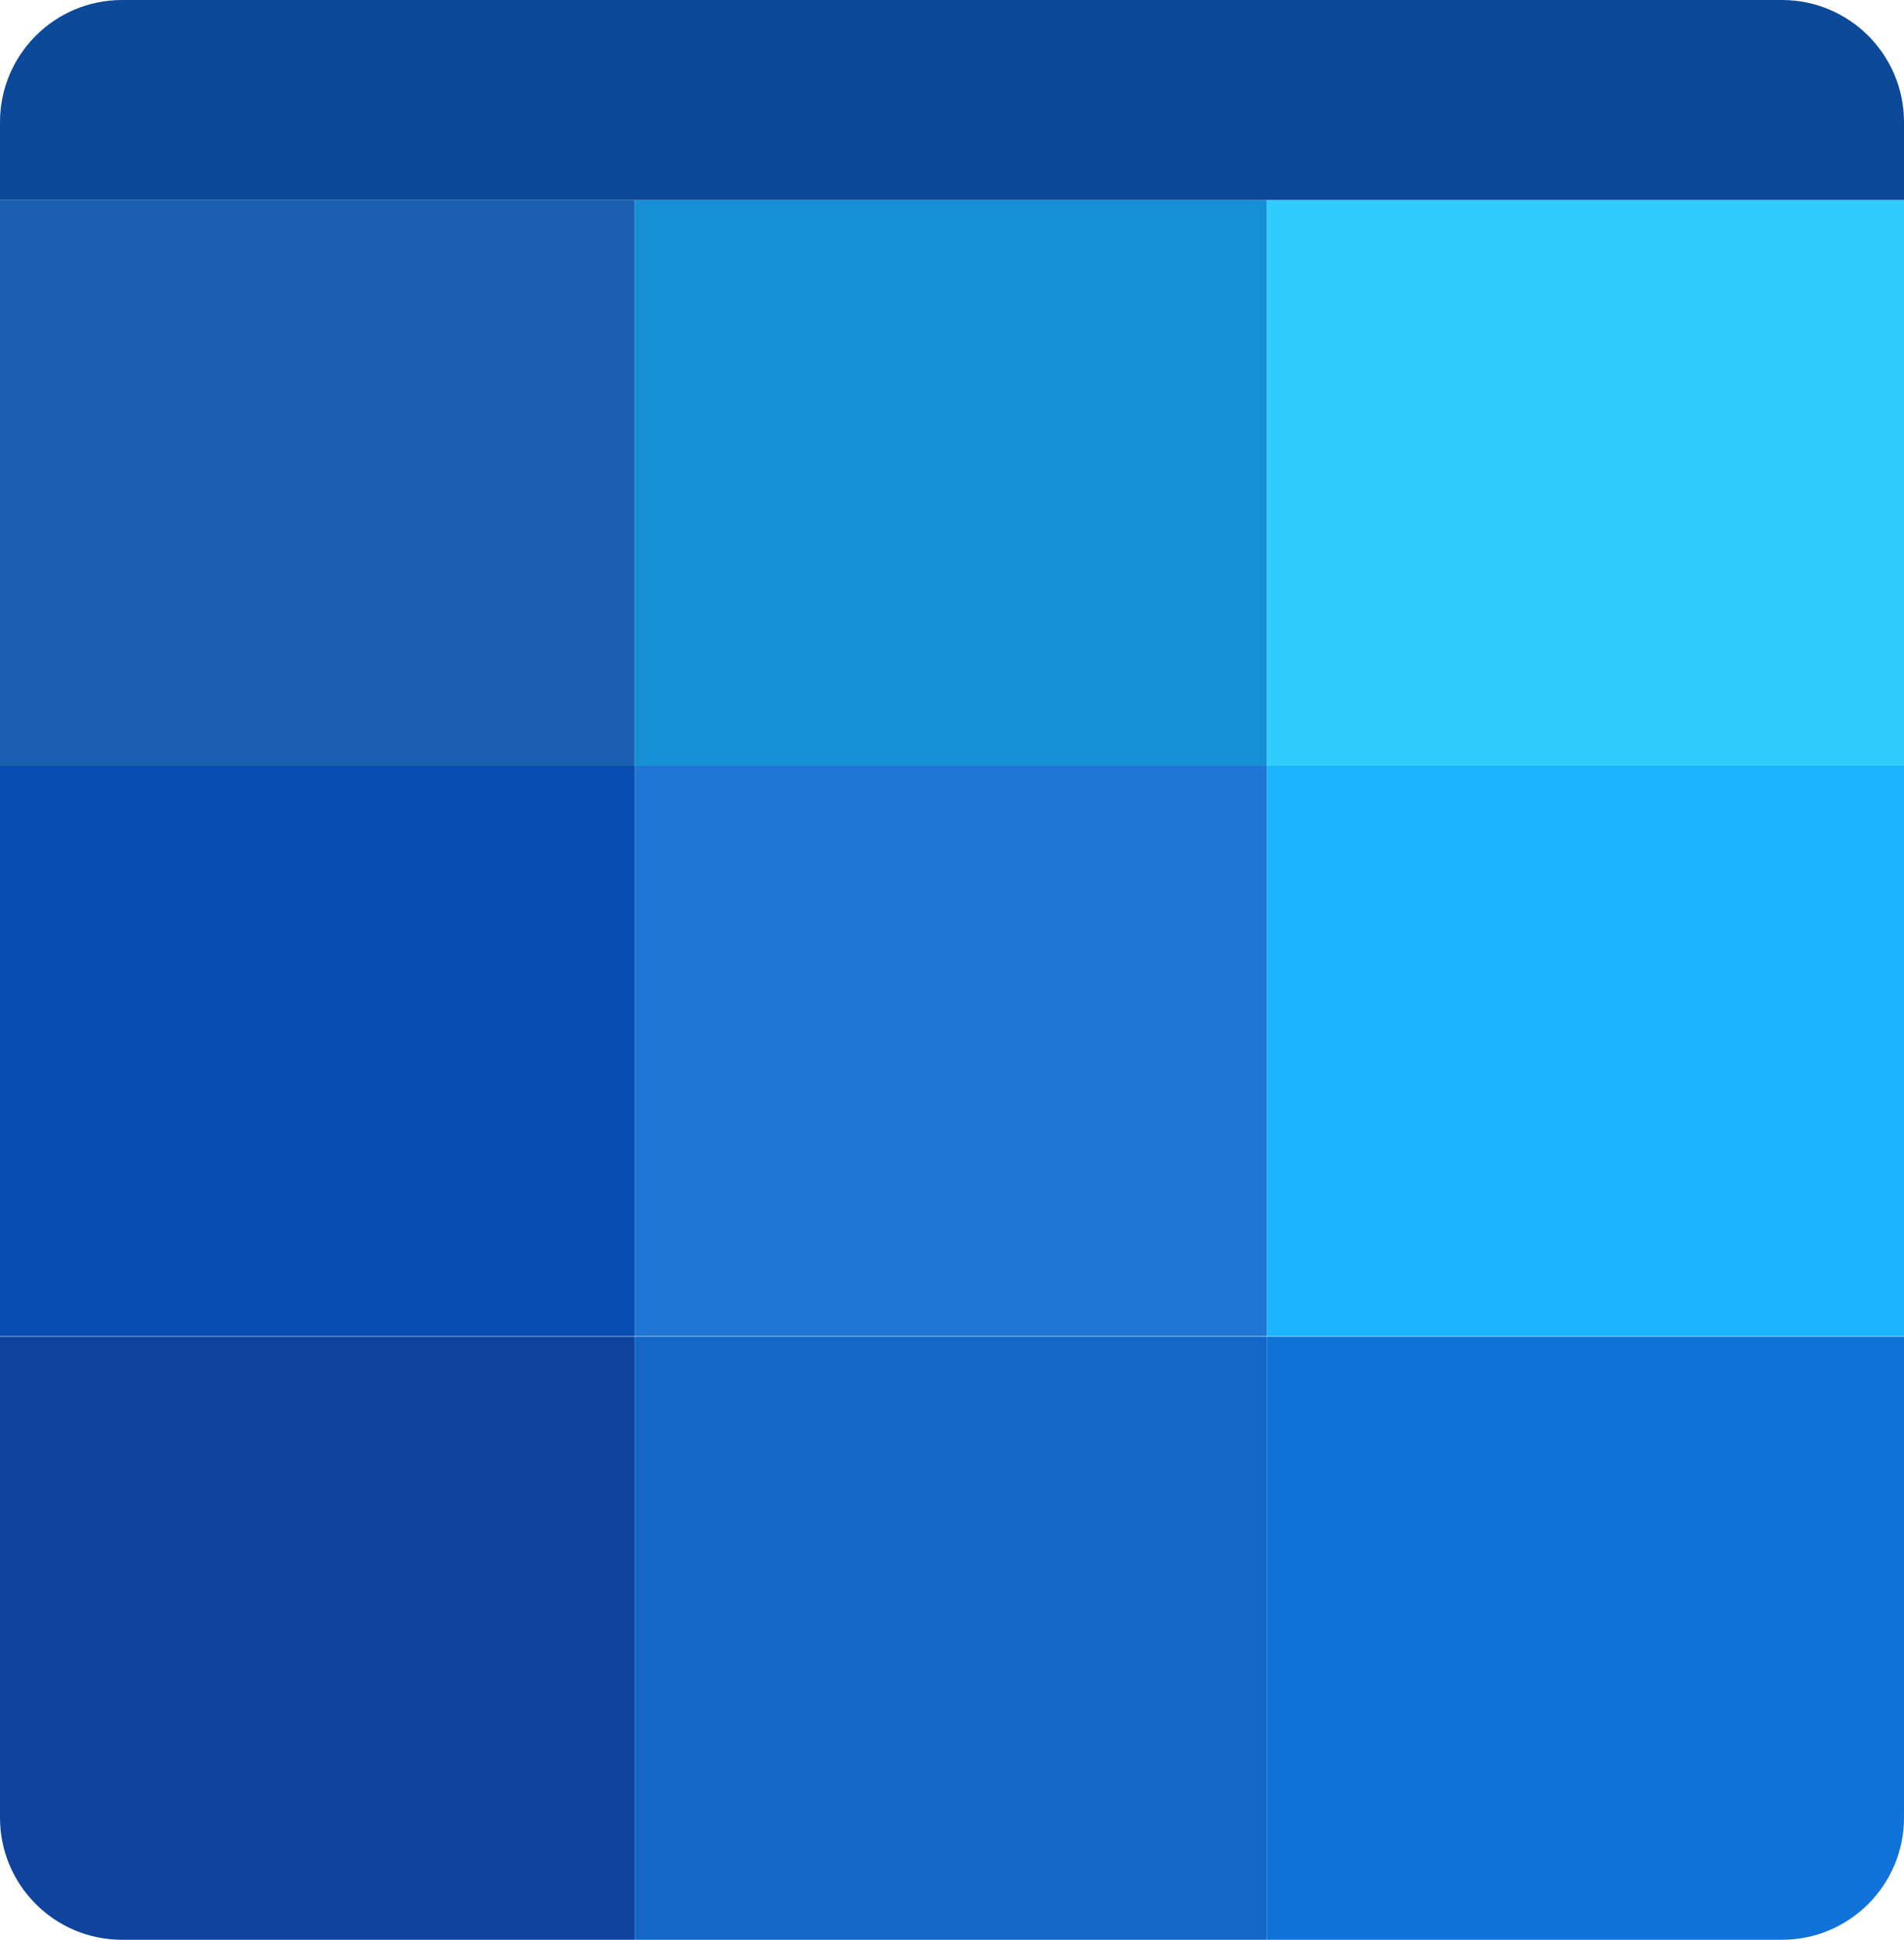
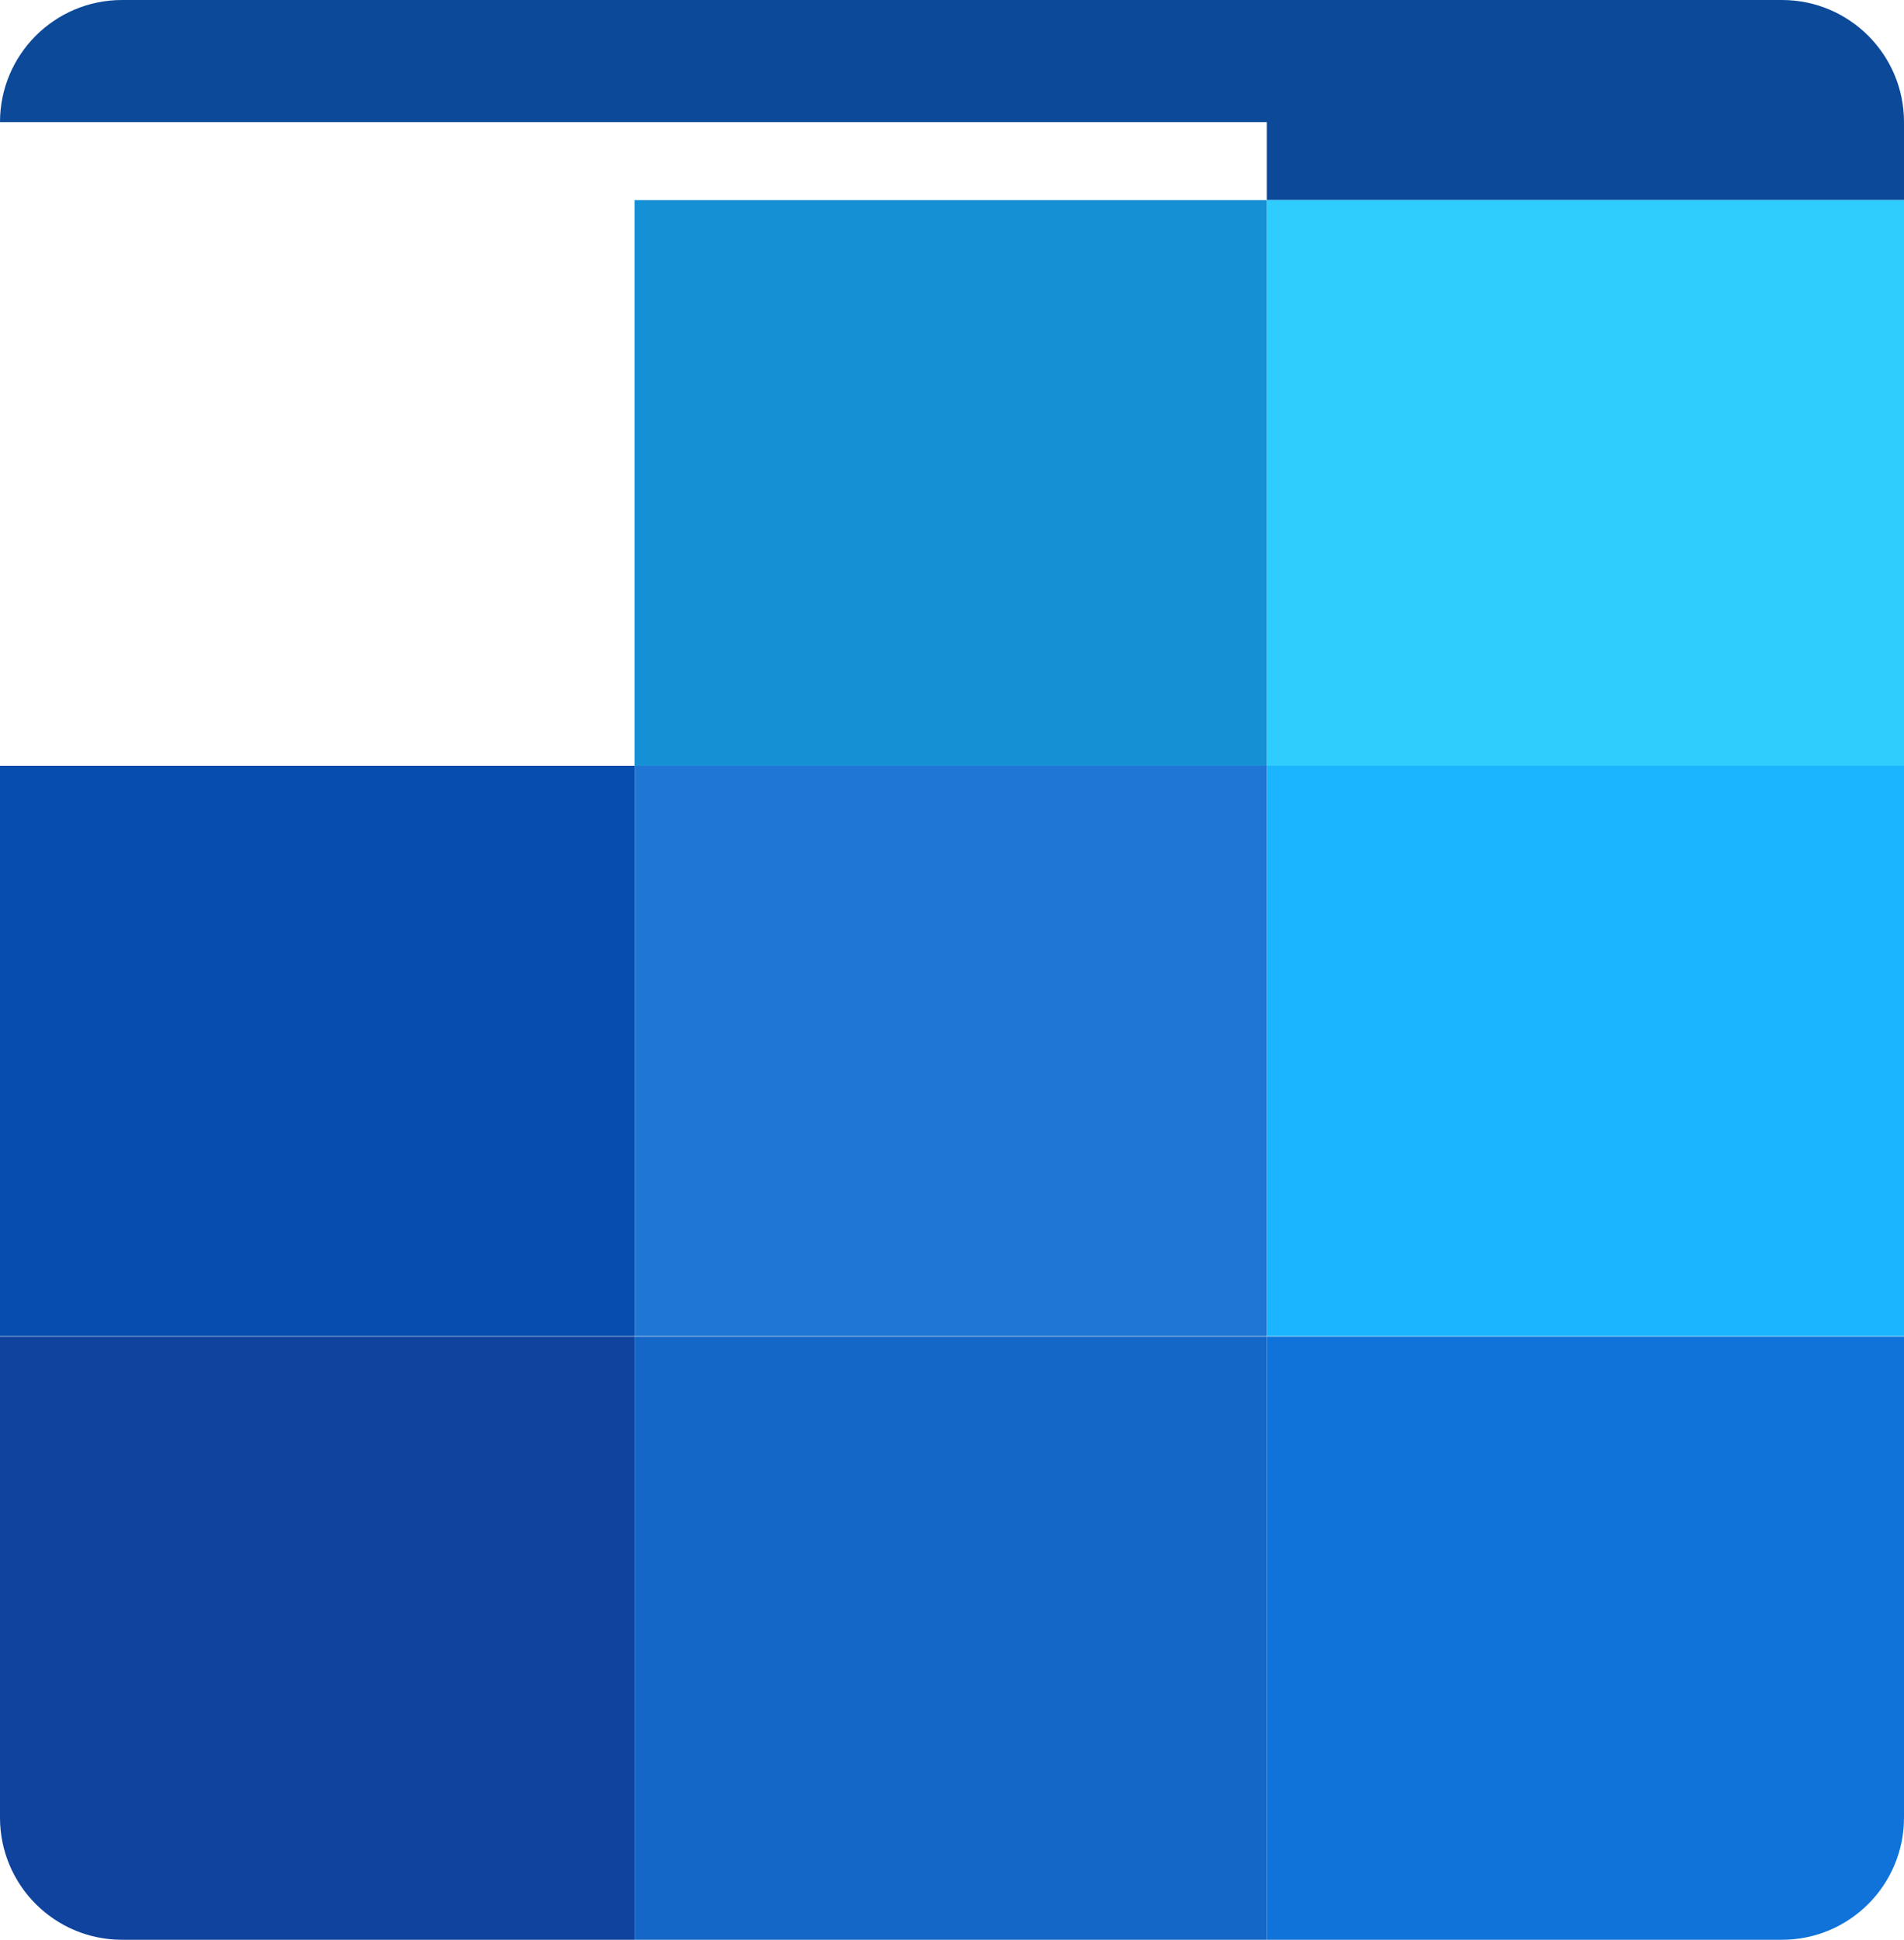
<svg xmlns="http://www.w3.org/2000/svg" version="1.1" id="Layer_1" x="0px" y="0px" viewBox="0 0 432.1 440" style="enable-background:new 0 0 432.1 440;" xml:space="preserve">
  <style type="text/css">
	.st0{fill:#0C4999;}
	.st1{fill:#0F73D9;}
	.st2{fill:#0F439D;}
	.st3{fill:#2ECDFD;}
	.st4{fill:#1C5FB0;}
	.st5{fill:#1467C7;}
	.st6{fill:#1690D5;}
	.st7{fill:#1BB4FF;}
	.st8{fill:#074DAF;}
	.st9{fill:#2076D4;}
</style>
  <g>
-     <path class="st0" d="M287.5,45.4h144.6V27.7c0-15.3-12.4-27.7-27.7-27.7H27.7C12.4,0,0,12.4,0,27.7v17.7h144H287.5z" />
+     <path class="st0" d="M287.5,45.4h144.6V27.7c0-15.3-12.4-27.7-27.7-27.7H27.7C12.4,0,0,12.4,0,27.7h144H287.5z" />
    <path class="st1" d="M287.5,440h116.9c15.3,0,27.7-12.4,27.7-27.7V303.2H287.5V440z" />
    <path class="st2" d="M0,303.2v109.1C0,427.6,12.4,440,27.7,440H144V303.2L0,303.2L0,303.2z" />
    <path class="st3" d="M287.5,45.4h144.6v128.3H287.5V45.4z" />
-     <path class="st4" d="M0,45.4h144v128.3H0V45.4z" />
    <path class="st5" d="M144,303.2h143.5V440H144V303.2z" />
    <path class="st6" d="M144,45.4h143.5v128.3H144V45.4z" />
    <path class="st7" d="M287.5,173.7h144.6v129.4H287.5V173.7z" />
    <path class="st8" d="M0,173.7h144v129.4H0V173.7z" />
    <path class="st9" d="M144,173.7h143.5v129.4H144V173.7z" />
  </g>
</svg>